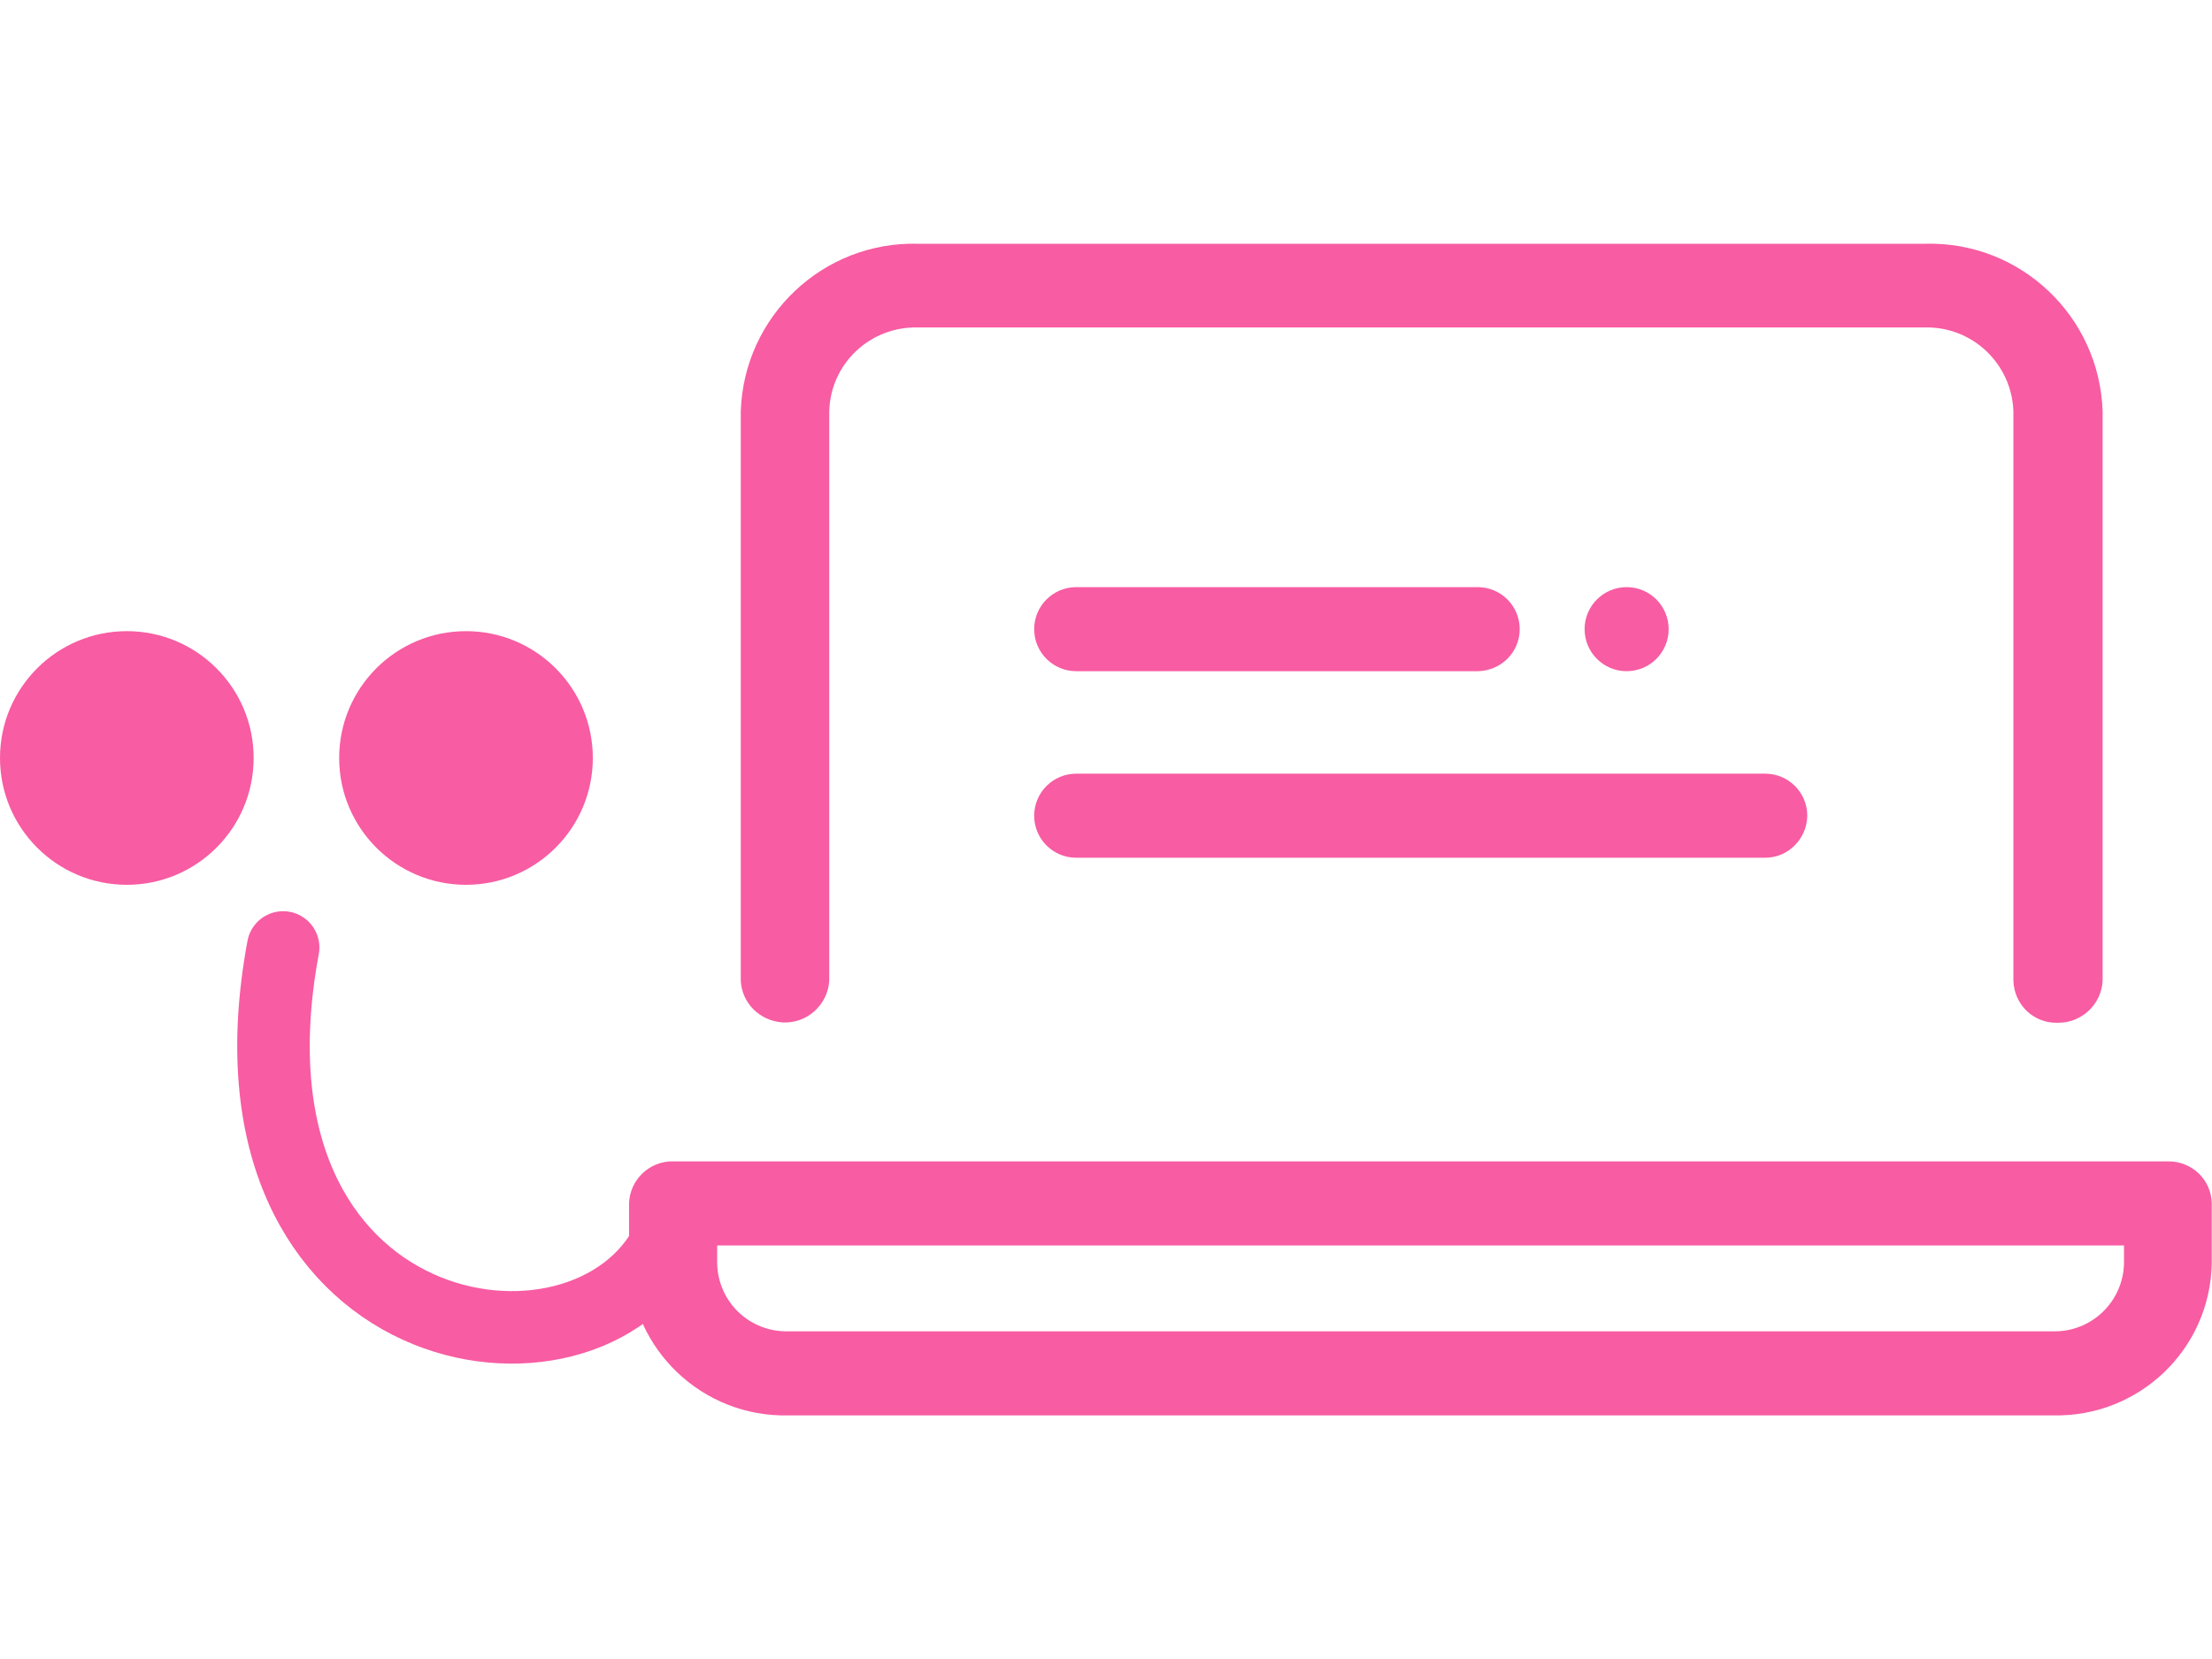
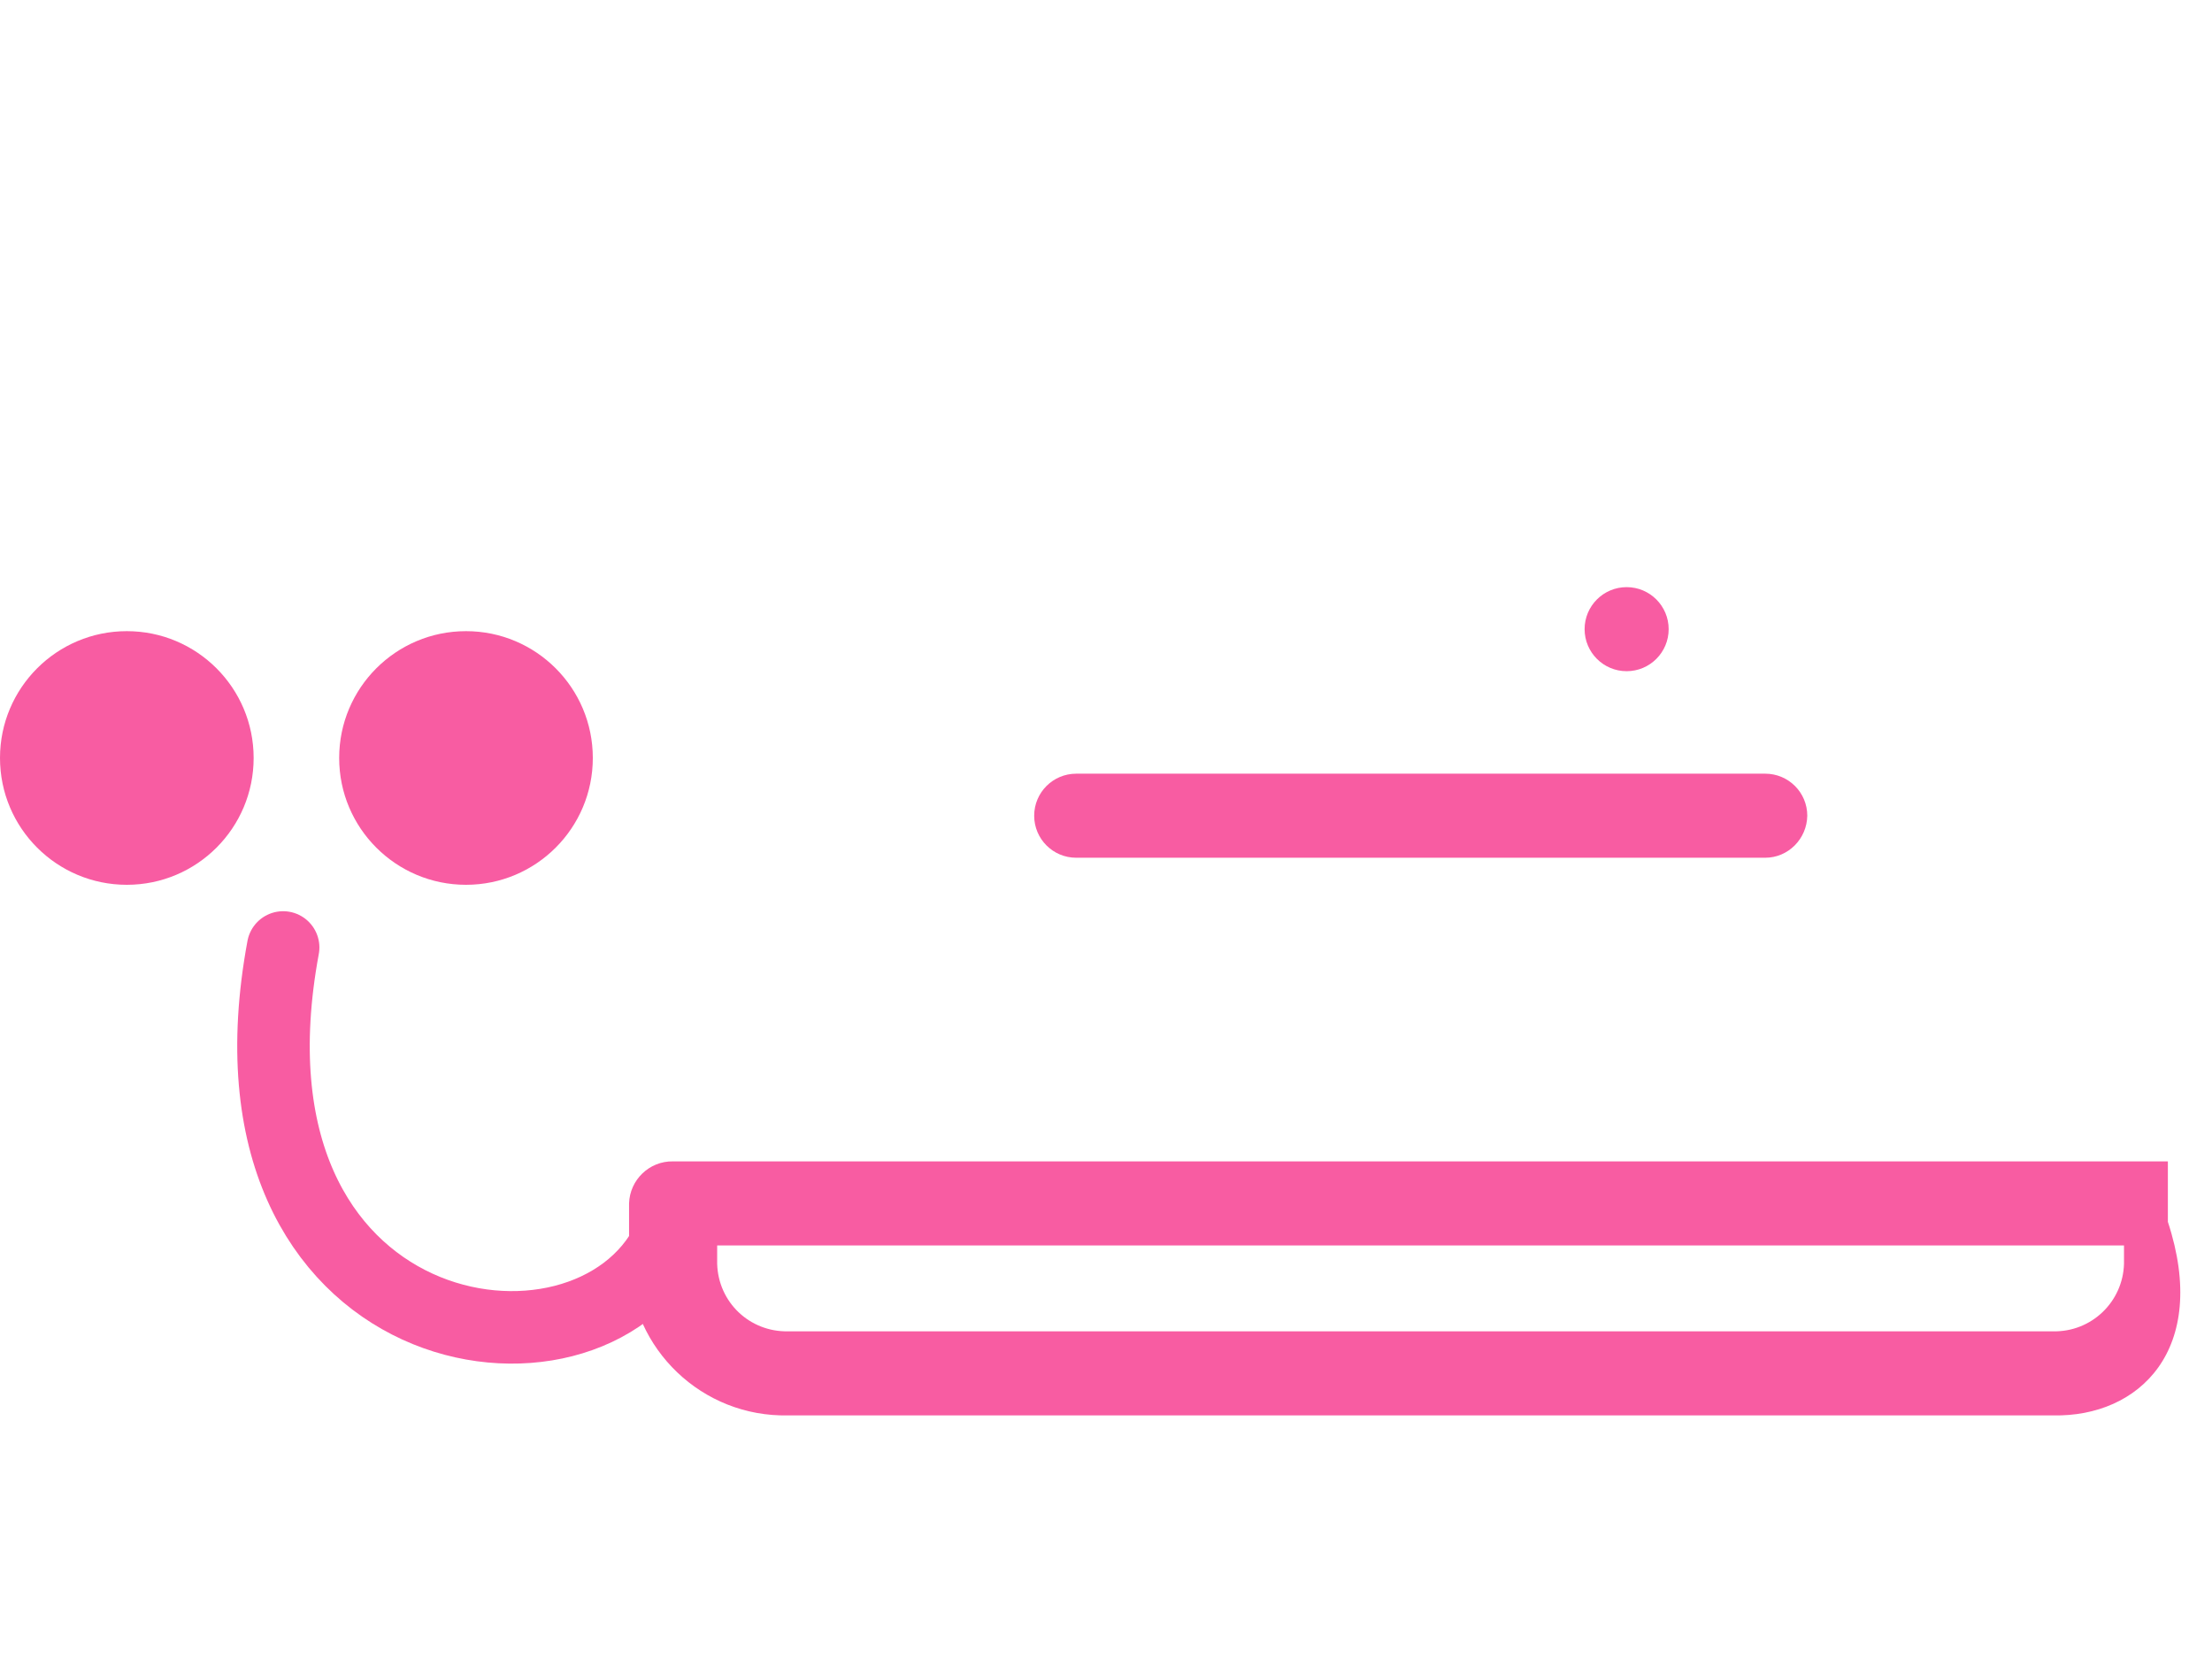
<svg xmlns="http://www.w3.org/2000/svg" version="1.1" x="0px" y="0px" width="60px" height="45px" viewBox="0 0 60 45" style="enable-background:new 0 0 60 45;" xml:space="preserve">
  <style type="text/css">
	.st0{fill:none;}
	.st1{fill:#F85CA2;}
	.st2{fill:none;stroke:#F85CA2;stroke-width:1.967;stroke-linecap:round;}
</style>
  <g id="_xFF3B_ブロック_xFF3D_枠">
    <rect id="枠_1_" class="st0" width="60" height="45" />
  </g>
  <g id="電子辞書">
    <g id="_xFF3B_ブロック_xFF3D_電子辞書" transform="translate(627.353 1808.762)">
      <g id="_xFF3B_ブロック_xFF3D_電子辞書本体" transform="translate(0 0)">
-         <path id="キーボード" class="st1" d="M-571.66-1770.37h-34.32c-2.32,0.05-4.25-1.79-4.31-4.11v-1.64     c0.02-0.64,0.55-1.15,1.19-1.14h40.55c0.64-0.01,1.18,0.49,1.19,1.14v1.64C-567.41-1772.15-569.34-1770.32-571.66-1770.37z      M-607.9-1774.98v0.5c0.03,1.04,0.88,1.85,1.92,1.83h34.32c1.04,0.02,1.89-0.8,1.92-1.83v-0.5H-607.9z" />
-         <path id="画面_2_" class="st1" d="M-571.54-1781.02c-0.65,0.02-1.18-0.49-1.2-1.14v-15.44c-0.04-1.29-1.11-2.31-2.4-2.28     h-27.32c-1.29-0.03-2.37,0.98-2.4,2.28v15.44c-0.04,0.66-0.61,1.17-1.27,1.13c-0.61-0.04-1.1-0.52-1.13-1.13v-15.44     c0.08-2.58,2.23-4.62,4.81-4.55h27.32c2.58-0.07,4.73,1.97,4.81,4.55v15.44C-570.35-1781.52-570.89-1781.01-571.54-1781.02z" />
+         <path id="キーボード" class="st1" d="M-571.66-1770.37h-34.32c-2.32,0.05-4.25-1.79-4.31-4.11v-1.64     c0.02-0.64,0.55-1.15,1.19-1.14h40.55v1.64C-567.41-1772.15-569.34-1770.32-571.66-1770.37z      M-607.9-1774.98v0.5c0.03,1.04,0.88,1.85,1.92,1.83h34.32c1.04,0.02,1.89-0.8,1.92-1.83v-0.5H-607.9z" />
      </g>
      <g id="_xFF3B_ブロック_xFF3D_画面" transform="translate(11.169 9.474)">
        <path id="画面_1_" class="st1" d="M-590.64-1794.97h-18.69c-0.63,0-1.14-0.51-1.14-1.14c0-0.63,0.51-1.14,1.14-1.14h18.69     c0.63,0,1.14,0.51,1.14,1.14C-589.51-1795.48-590.02-1794.97-590.64-1794.97z" />
-         <path id="画面" class="st1" d="M-598.44-1800.03h-10.89c-0.63,0-1.14-0.51-1.14-1.14c0-0.63,0.51-1.14,1.14-1.14h10.89     c0.63,0,1.14,0.51,1.14,1.14C-597.3-1800.54-597.81-1800.04-598.44-1800.03z" />
        <ellipse id="_x25CF__2_" class="st1" cx="-594.4" cy="-1801.17" rx="1.14" ry="1.14" />
      </g>
    </g>
    <circle id="_x25CF__1_" class="st1" cx="12.64" cy="20.56" r="3.44" />
    <circle id="_x25CF_" class="st1" cx="3.44" cy="20.56" r="3.44" />
    <path id="ケーブル" class="st2" d="M7.68,25.7c-2.02,10.88,8.25,12.45,10.45,7.94" />
  </g>
</svg>